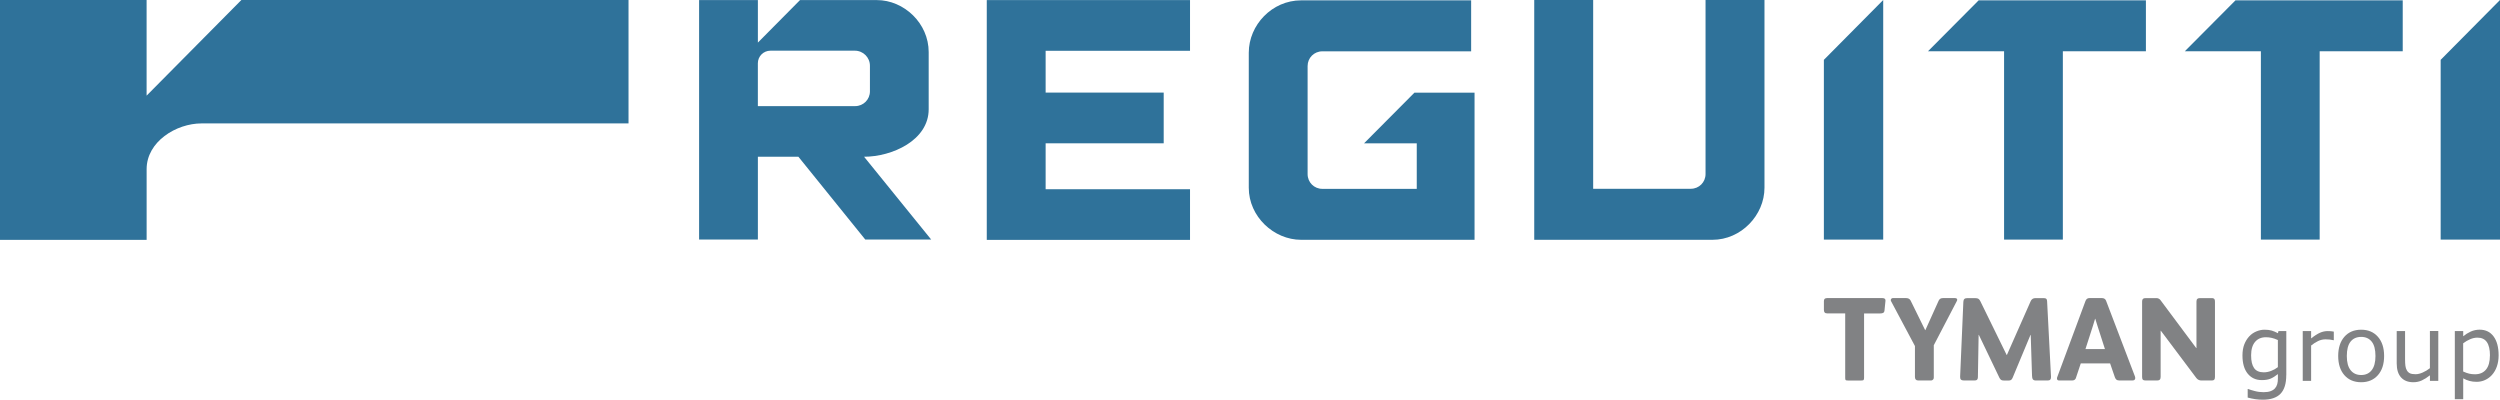
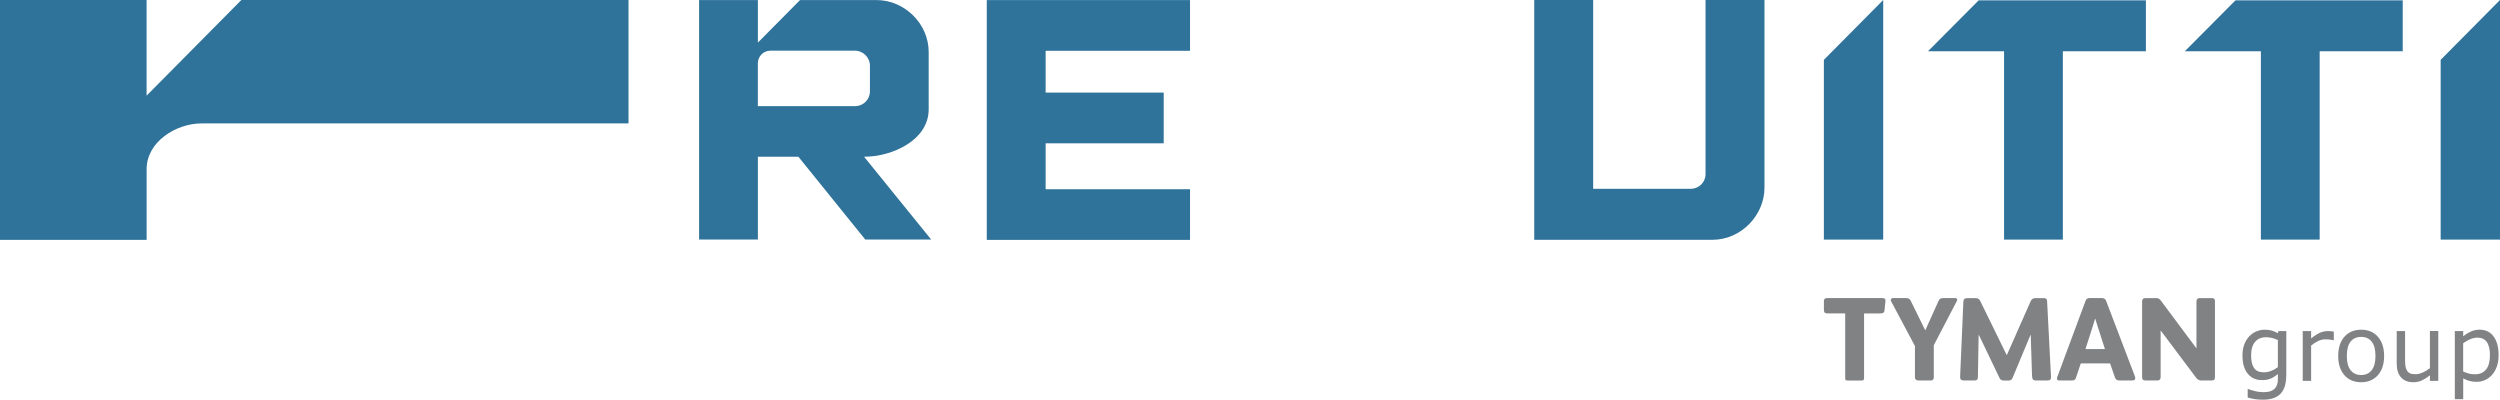
<svg xmlns="http://www.w3.org/2000/svg" id="Livello_1" viewBox="0 0 939.1 150.14">
  <defs>
    <style>.cls-1{fill:#818284;}.cls-2{fill:#2f729a;}</style>
  </defs>
  <path class="cls-2" d="m447.02,90.11h-76.35V.03h76.35v19.05h-54.24v15.7h44.35v19.05h-44.35v17.25h54.24v19.05Z" />
  <path class="cls-2" d="m576.32,90.09V0h22.14v70.91h36.68c3.09,0,5.53-2.44,5.53-5.53V0h22.14v70.52c0,10.3-8.75,19.56-19.56,19.56h-66.92Z" />
-   <path class="cls-2" d="m531.3,34.83l-18.92,19.02h19.81v17.09h-35.47c-3.08,0-5.53-2.44-5.53-5.53V24.81c0-3.08,2.44-5.53,5.53-5.53h55.9V.13h-63.87c-10.92,0-19.66,9.25-19.66,19.66v50.76c0,10.79,9.38,19.53,19.66,19.53h65.15v-55.26h-22.61Z" />
  <polygon class="cls-2" points="839.73 .13 820.7 19.26 849.28 19.26 849.28 90.01 871.36 90.01 871.36 19.26 902.56 19.26 902.56 .13 839.73 .13" />
  <path class="cls-2" d="m90.67,0l-35.6,35.93V0H0v90.1h55.08v-26.57c0-10.3,11.08-17.17,20.63-17.17h160.39V0H90.67Z" />
  <path class="cls-2" d="m324.56,58.88c10.51,0,24.29-6.15,24.29-17.84v-21.47C348.86,8.76,339.61.03,329.35.03h-28.83l-15.83,15.97V.03h-22.08v89.95h22.08v-31.1h15.22l25.12,31.1h24.76l-25.21-31.1Zm-39.88-19.02v-16.1c0-2.6,2.11-4.72,4.71-4.72h31.74c3.11,0,5.65,2.54,5.65,5.65v9.64c0,3.05-2.47,5.53-5.52,5.53h-36.58Z" />
  <polygon class="cls-2" points="743.26 .13 724.23 19.26 752.81 19.26 752.81 90.01 774.89 90.01 774.89 19.26 806.09 19.26 806.09 .13 743.26 .13" />
  <polygon class="cls-2" points="685.12 22.48 685.12 90.01 707.41 90.01 707.41 0 685.12 22.48" />
  <polygon class="cls-2" points="916.81 22.48 916.81 90.01 939.1 90.01 939.1 0 916.81 22.48" />
  <path class="cls-1" d="m858.81,140.93c0,3.17-.72,5.49-2.16,6.98-1.44,1.48-3.65,2.23-6.64,2.23-.99,0-1.96-.07-2.9-.21-.94-.14-1.87-.34-2.79-.59v-3.21h.17c.51.2,1.33.45,2.44.75,1.12.3,2.23.44,3.35.44s1.96-.13,2.66-.39c.7-.26,1.25-.61,1.64-1.07.39-.43.67-.96.84-1.57.17-.61.25-1.3.25-2.06v-1.71c-.95.76-1.85,1.33-2.72,1.7-.86.37-1.97.56-3.31.56-2.23,0-4-.81-5.31-2.42-1.31-1.61-1.97-3.88-1.97-6.82,0-1.61.23-2.99.68-4.16.45-1.16,1.07-2.17,1.85-3.02.73-.79,1.61-1.41,2.65-1.85s2.07-.66,3.1-.66c1.08,0,1.99.11,2.72.33.73.22,1.5.55,2.32.99l.2-.8h2.95v16.57Zm-3.15-3.01v-10.19c-.84-.38-1.61-.65-2.33-.81s-1.44-.24-2.15-.24c-1.73,0-3.09.58-4.08,1.74-.99,1.16-1.49,2.84-1.49,5.05s.37,3.69,1.1,4.77c.74,1.08,1.96,1.62,3.66,1.62.92,0,1.83-.18,2.75-.53.92-.35,1.77-.82,2.54-1.41Z" />
  <path class="cls-1" d="m876.67,127.79h-.17c-.47-.11-.92-.19-1.36-.24s-.96-.08-1.57-.08c-.97,0-1.91.22-2.81.65-.9.43-1.77.99-2.61,1.67v13.27h-3.15v-18.69h3.15v2.76c1.25-1,2.35-1.71,3.31-2.13.95-.42,1.93-.63,2.92-.63.55,0,.94.01,1.19.04.25.03.61.08,1.1.16v3.23Z" />
  <path class="cls-1" d="m895.57,133.72c0,3.04-.78,5.45-2.34,7.21-1.56,1.76-3.66,2.65-6.28,2.65s-4.75-.88-6.3-2.65c-1.55-1.76-2.33-4.17-2.33-7.21s.78-5.45,2.33-7.22c1.56-1.77,3.66-2.65,6.3-2.65s4.71.88,6.28,2.65c1.56,1.77,2.34,4.18,2.34,7.22Zm-3.25,0c0-2.42-.47-4.22-1.42-5.4-.95-1.18-2.26-1.77-3.95-1.77s-3.03.59-3.98,1.77c-.94,1.18-1.41,2.98-1.41,5.4s.47,4.12,1.42,5.33c.95,1.21,2.27,1.82,3.97,1.82s2.99-.6,3.94-1.8c.95-1.2,1.43-2.98,1.43-5.35Z" />
  <path class="cls-1" d="m915.93,143.06h-3.15v-2.08c-1.06.84-2.08,1.48-3.05,1.93-.97.45-2.04.67-3.21.67-1.96,0-3.49-.6-4.58-1.8-1.09-1.2-1.64-2.96-1.64-5.28v-12.13h3.14v10.64c0,.95.04,1.76.13,2.43.09.68.28,1.25.57,1.73.3.49.69.85,1.17,1.07.48.22,1.18.33,2.09.33.82,0,1.7-.21,2.67-.64.97-.42,1.87-.97,2.7-1.62v-13.96h3.15v18.69Z" />
  <path class="cls-1" d="m938.58,133.48c0,1.52-.22,2.9-.65,4.16-.43,1.25-1.05,2.32-1.84,3.19-.74.83-1.6,1.46-2.6,1.92s-2.06.68-3.17.68c-.97,0-1.85-.11-2.64-.32-.79-.21-1.59-.54-2.4-.99v7.83h-3.15v-25.59h3.15v1.96c.84-.7,1.78-1.29,2.82-1.77,1.04-.47,2.16-.71,3.34-.71,2.25,0,4.01.85,5.26,2.55,1.25,1.7,1.88,4.07,1.88,7.09Zm-3.25.08c0-2.25-.39-3.94-1.16-5.05-.77-1.12-1.95-1.68-3.55-1.68-.9,0-1.81.2-2.73.59-.91.39-1.79.9-2.63,1.54v10.59c.89.4,1.66.68,2.3.82.64.15,1.37.22,2.18.22,1.75,0,3.12-.59,4.1-1.77.98-1.18,1.47-2.94,1.47-5.26Z" />
  <path class="cls-1" d="m708.25,113.09l-.36,3.54c-.08.89-.66,1.11-1.6,1.11h-6.07v24.03c0,.98-.13,1.16-1.03,1.16h-5.03c-.94,0-1.03-.13-1.03-1.07v-24.14h-6.75c-.9,0-1.25-.44-1.25-1.33v-3.31c0-.76.4-1.11,1.21-1.11h20.8c.89,0,1.2.44,1.12,1.11" />
  <path class="cls-1" d="m735.04,113.13l-8.63,16.55v12.03c.08.58-.32,1.13-.91,1.21-.09.01-.2.01-.29,0h-4.68c-.76,0-1.2-.45-1.2-1.29v-11.64l-8.95-16.81c-.09-.13-.13-.29-.13-.45.01-.43.37-.77.8-.76.01,0,.03,0,.04,0h4.87c.85,0,1.42.31,1.74.93l5.46,11.1h.09l5.01-11.1c.36-.67.8-.93,1.7-.93h4.32c.53,0,.93.17.93.62,0,.19-.07.38-.18.53" />
  <path class="cls-1" d="m764.78,142.93c-1.16,0-1.42-.58-1.47-1.83l-.49-15.29h-.09l-6.73,16.15c-.36.89-.94.98-1.51.98h-1.65c-.85,0-1.33-.13-1.78-1.03l-7.72-16.11h-.09l-.27,15.74c0,1.25-.57,1.39-1.51,1.39h-3.65c-1.12,0-1.56-.4-1.52-1.42l1.21-28.09c.04-1.07.54-1.42,1.38-1.42h3.2c1.02,0,1.42.36,1.83,1.2l9.86,20.14h.09l8.91-20.15c.28-.76,1.02-1.26,1.83-1.2h3.12c.89,0,1.2.31,1.24,1.11l1.47,28.44c.04.89-.31,1.39-1.2,1.39h-4.46Z" />
  <path class="cls-1" d="m801.14,142.93h-4.98c-1.07,0-1.47-.49-1.74-1.25l-1.78-5.17h-11.02l-1.78,5.33c-.12.64-.69,1.09-1.34,1.07h-5.1c-.36.03-.68-.23-.71-.59,0-.04,0-.08,0-.12-.01-.19.01-.37.09-.54l10.61-28.59c.27-.66.67-1.11,1.52-1.11h4.59c.89,0,1.38.4,1.61.97l10.84,28.41c.08.21.13.44.13.66.04.46-.3.86-.76.89-.06,0-.12,0-.18,0m-10.44-11.77l-2.82-8.77c-.31-.99-.58-1.84-.8-2.59h-.09c-.23.8-.49,1.7-.8,2.64l-2.81,8.73h7.32Z" />
  <path class="cls-1" d="m832.04,141.54c0,1.16-.49,1.39-1.29,1.39h-3.79c-.78.02-1.51-.35-1.96-.98l-13.29-17.7h-.09v17.34c0,.98-.45,1.34-1.34,1.34h-4.15c-1.02,0-1.47-.23-1.47-1.3v-28.27c0-1.16.53-1.38,1.47-1.38h3.74c.74-.06,1.45.3,1.83.94l13.29,17.83h.09v-17.48c0-.98.49-1.29,1.38-1.29h4.32c1.16,0,1.25.62,1.25,1.38v28.18Z" />
</svg>